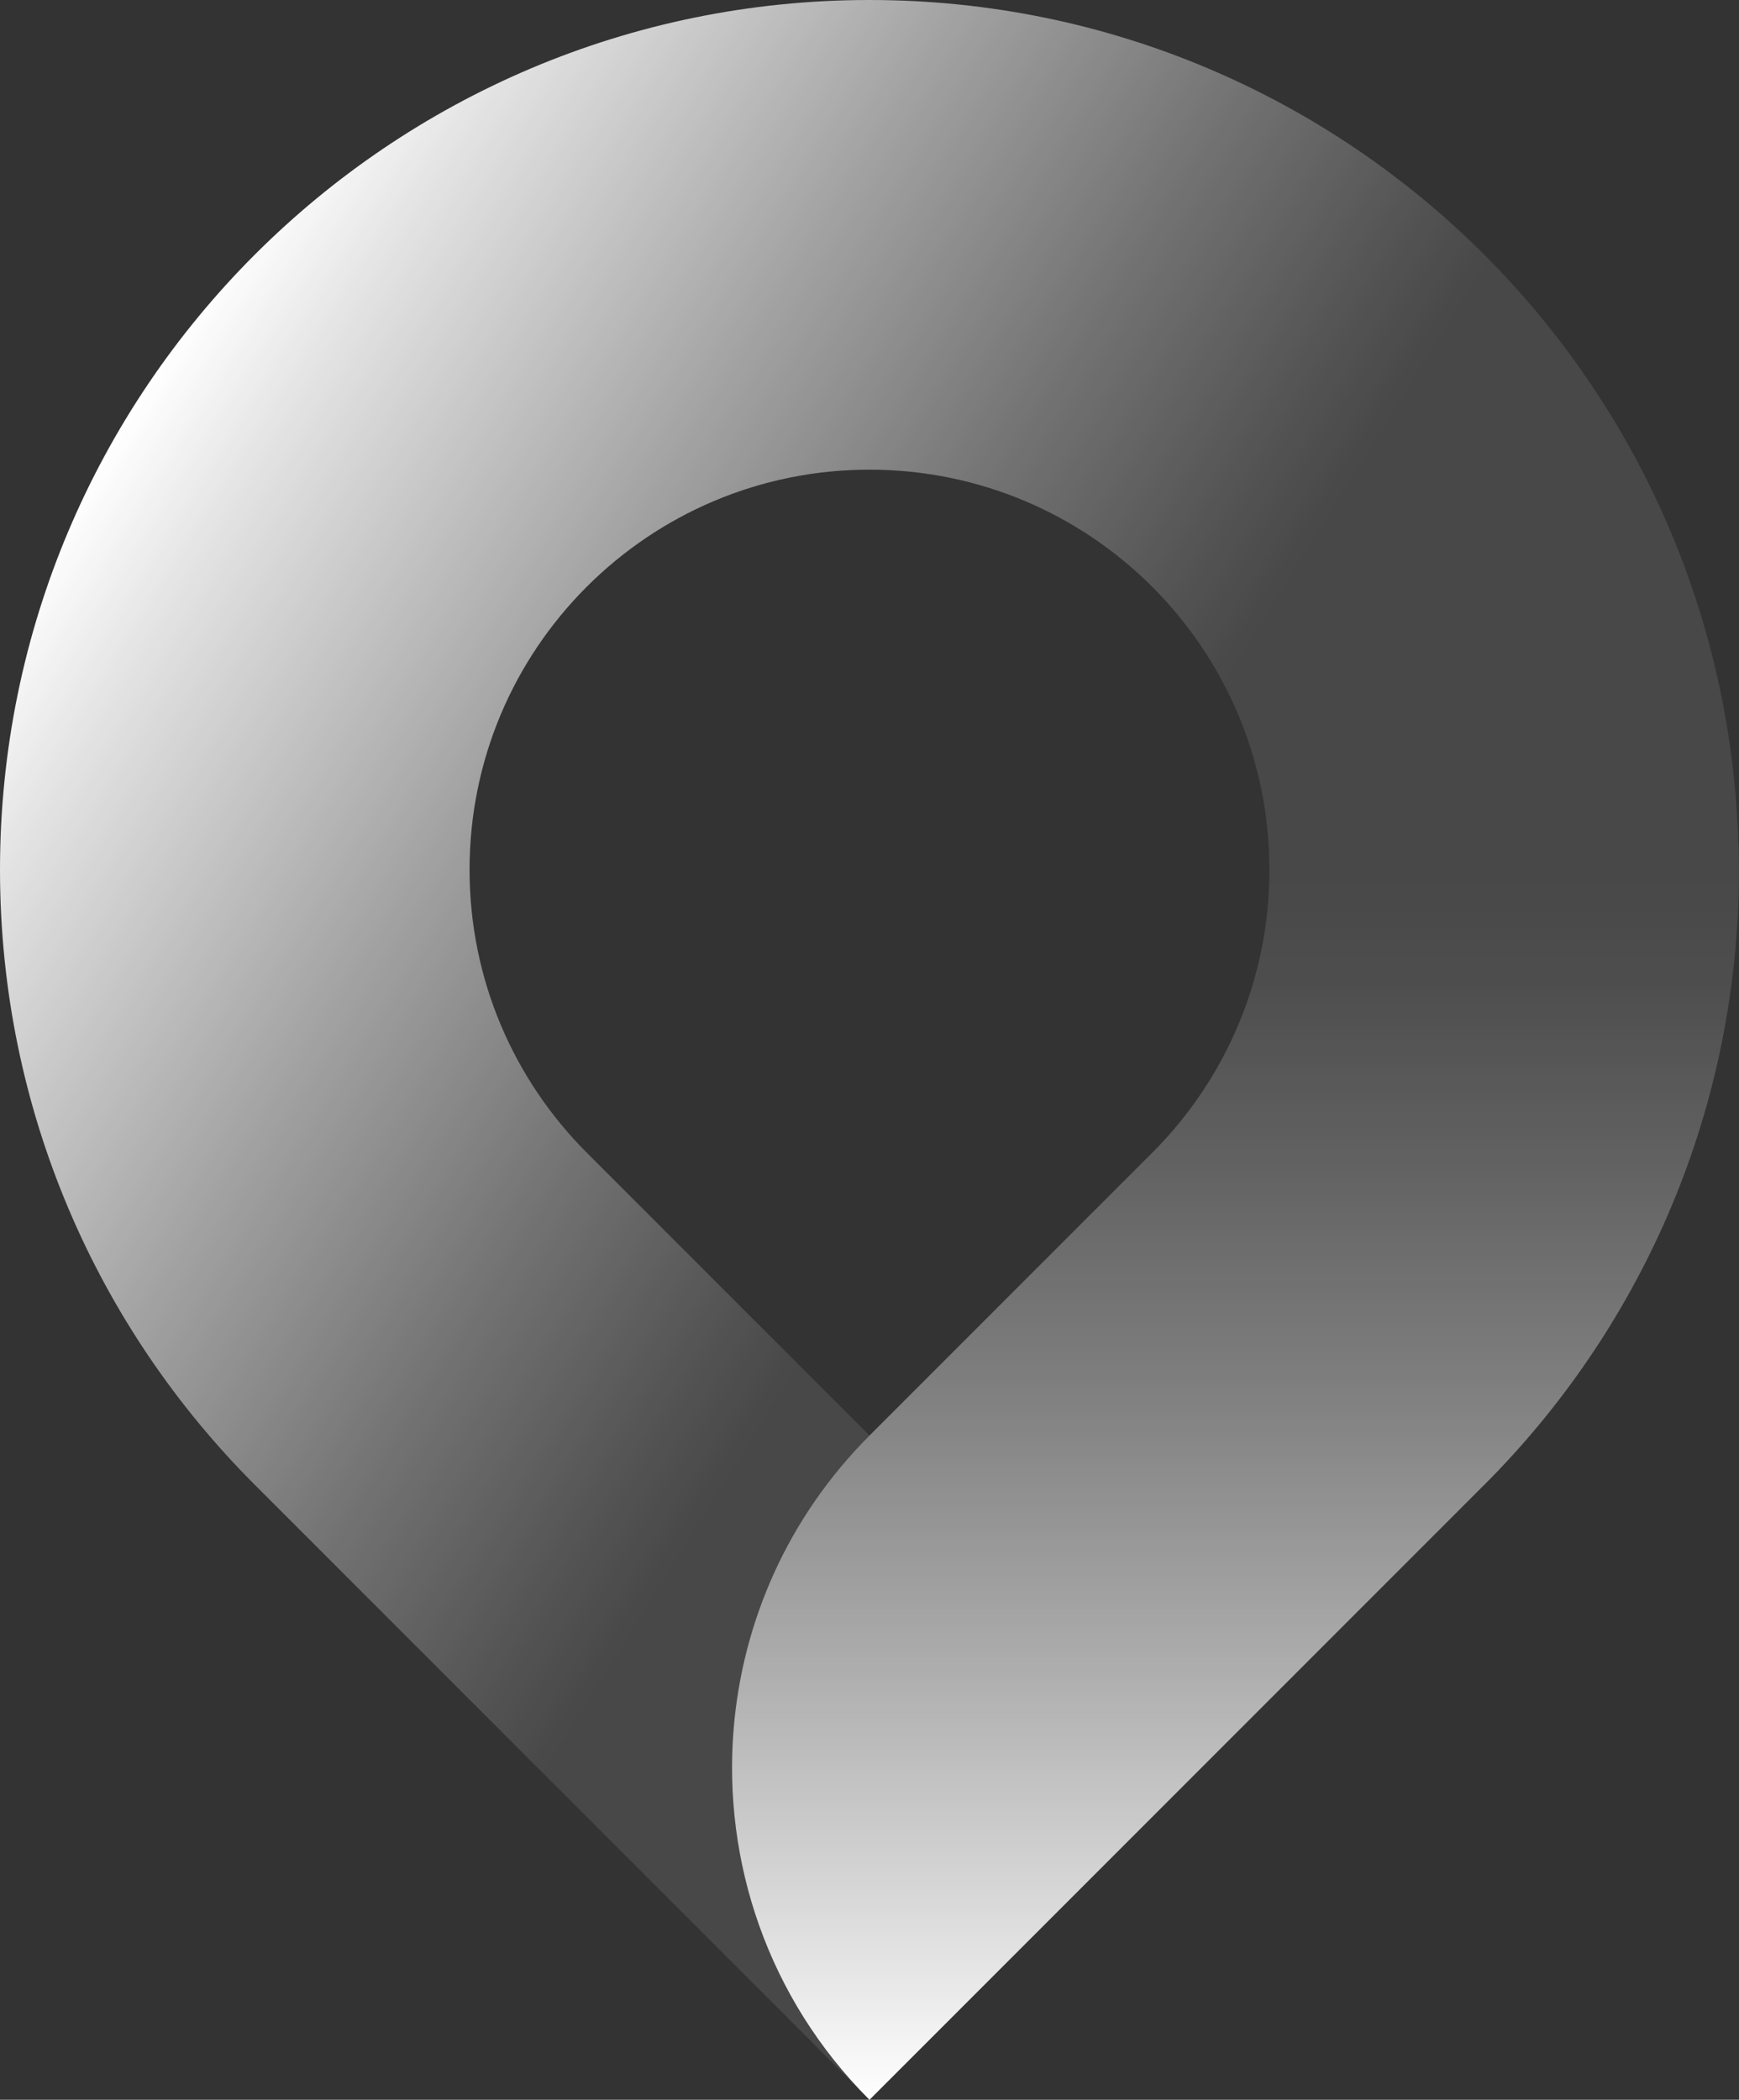
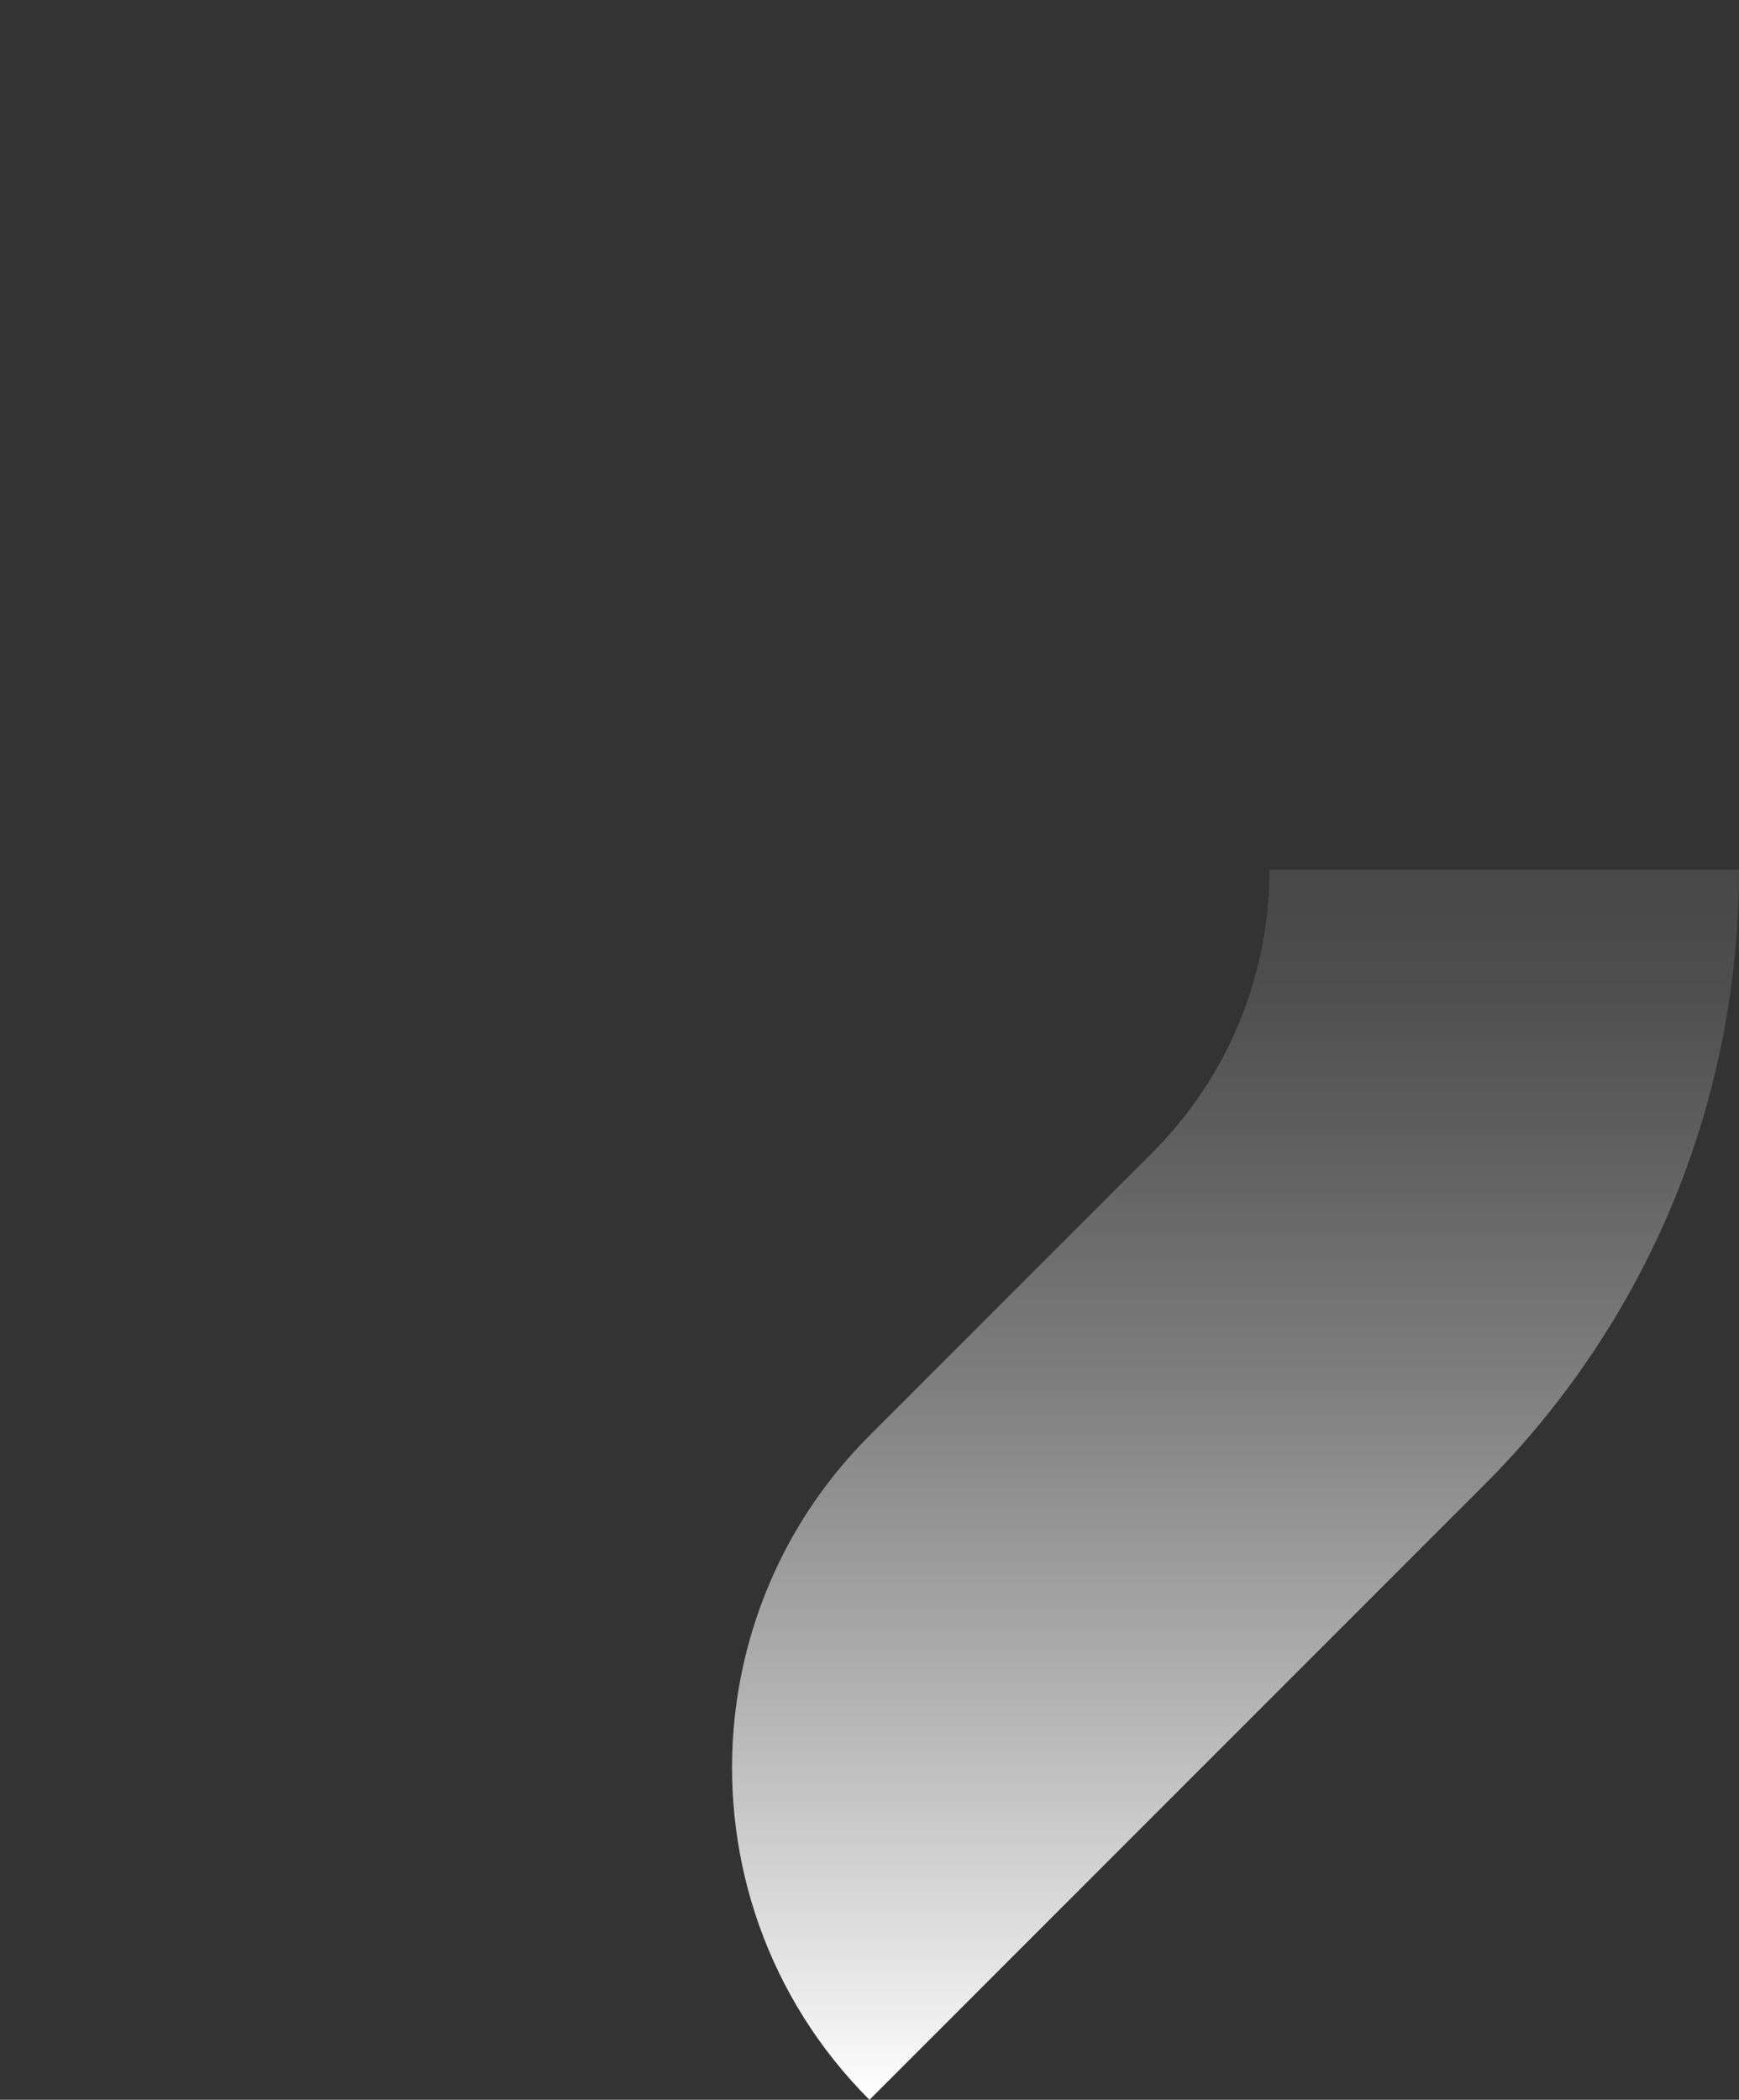
<svg xmlns="http://www.w3.org/2000/svg" id="Layer_1" viewBox="0 0 425.2 513.25" width="100%" height="100%" preserveAspectRatio="none">
  <rect x="0" y="0" width="425.2" height="513.25" fill="#333333" stroke="none" />
  <defs>
    <style> .cls-1 { fill: url(#linear-gradient-2); } .cls-2 { fill: url(#linear-gradient); } </style>
    <linearGradient id="linear-gradient" x1="354.28" y1="326.08" x2="21.07" y2="117.87" gradientUnits="userSpaceOnUse">
      <stop offset=".33" stop-color="#fff" stop-opacity=".1" />
      <stop offset=".39" stop-color="#fff" stop-opacity=".16" />
      <stop offset=".52" stop-color="#fff" stop-opacity=".31" />
      <stop offset=".7" stop-color="#fff" stop-opacity=".55" />
      <stop offset=".92" stop-color="#fff" stop-opacity=".87" />
      <stop offset="1" stop-color="#fff" />
    </linearGradient>
    <linearGradient id="linear-gradient-2" x1="302.1" y1="212.6" x2="302.1" y2="513.25" gradientUnits="userSpaceOnUse">
      <stop offset="0" stop-color="#fff" stop-opacity=".1" />
      <stop offset=".09" stop-color="#fff" stop-opacity=".13" />
      <stop offset=".24" stop-color="#fff" stop-opacity=".23" />
      <stop offset=".43" stop-color="#fff" stop-opacity=".38" />
      <stop offset=".65" stop-color="#fff" stop-opacity=".6" />
      <stop offset=".89" stop-color="#fff" stop-opacity=".87" />
      <stop offset="1" stop-color="#fff" />
    </linearGradient>
  </defs>
-   <path class="cls-2" d="M425.09,206.56h-.04c-1.58-56.3-24.98-107.14-62.12-144.29C324.45,23.8,271.31,0,212.59,0c-58.7,0-111.85,23.8-150.32,62.27C23.8,100.74,0,153.89,0,212.59s23.8,111.86,62.28,150.32l150.24,150.25c-24.77-24.83-35.8-58.17-33.13-90.58,2.16-26.14,13.21-51.69,33.21-71.69l-69.14-69.15c-17.69-17.7-28.65-42.14-28.65-69.15s10.92-51.41,28.59-69.1c.02-.02.03-.04.05-.05.02-.02.03-.04.05-.05,17.7-17.67,42.12-28.59,69.1-28.59s51.45,10.95,69.14,28.64c17.7,17.7,28.64,42.14,28.64,69.15h114.81c0-2.02-.05-4.04-.11-6.04Z" />
  <path class="cls-1" d="M310.39,212.6c0,1.01-.02,2.01-.05,3.01,0,.16-.01.31-.02.47-.11,3.06-.35,6.08-.73,9.06-2.81,21.97-12.91,41.66-27.79,56.56-.02.02-.04.04-.05.05-.02.02-.03.04-.06.05l-69.1,69.1c-20,20-31.05,45.55-33.21,71.69-2.67,32.41,8.35,65.75,33.13,90.58l.09.08,81.17-81.17,69.1-69.1.06-.05.05-.05c37.52-37.55,61.07-89.08,62.17-146.11.03-1.39.05-2.77.05-4.17h-114.81Z" />
</svg>